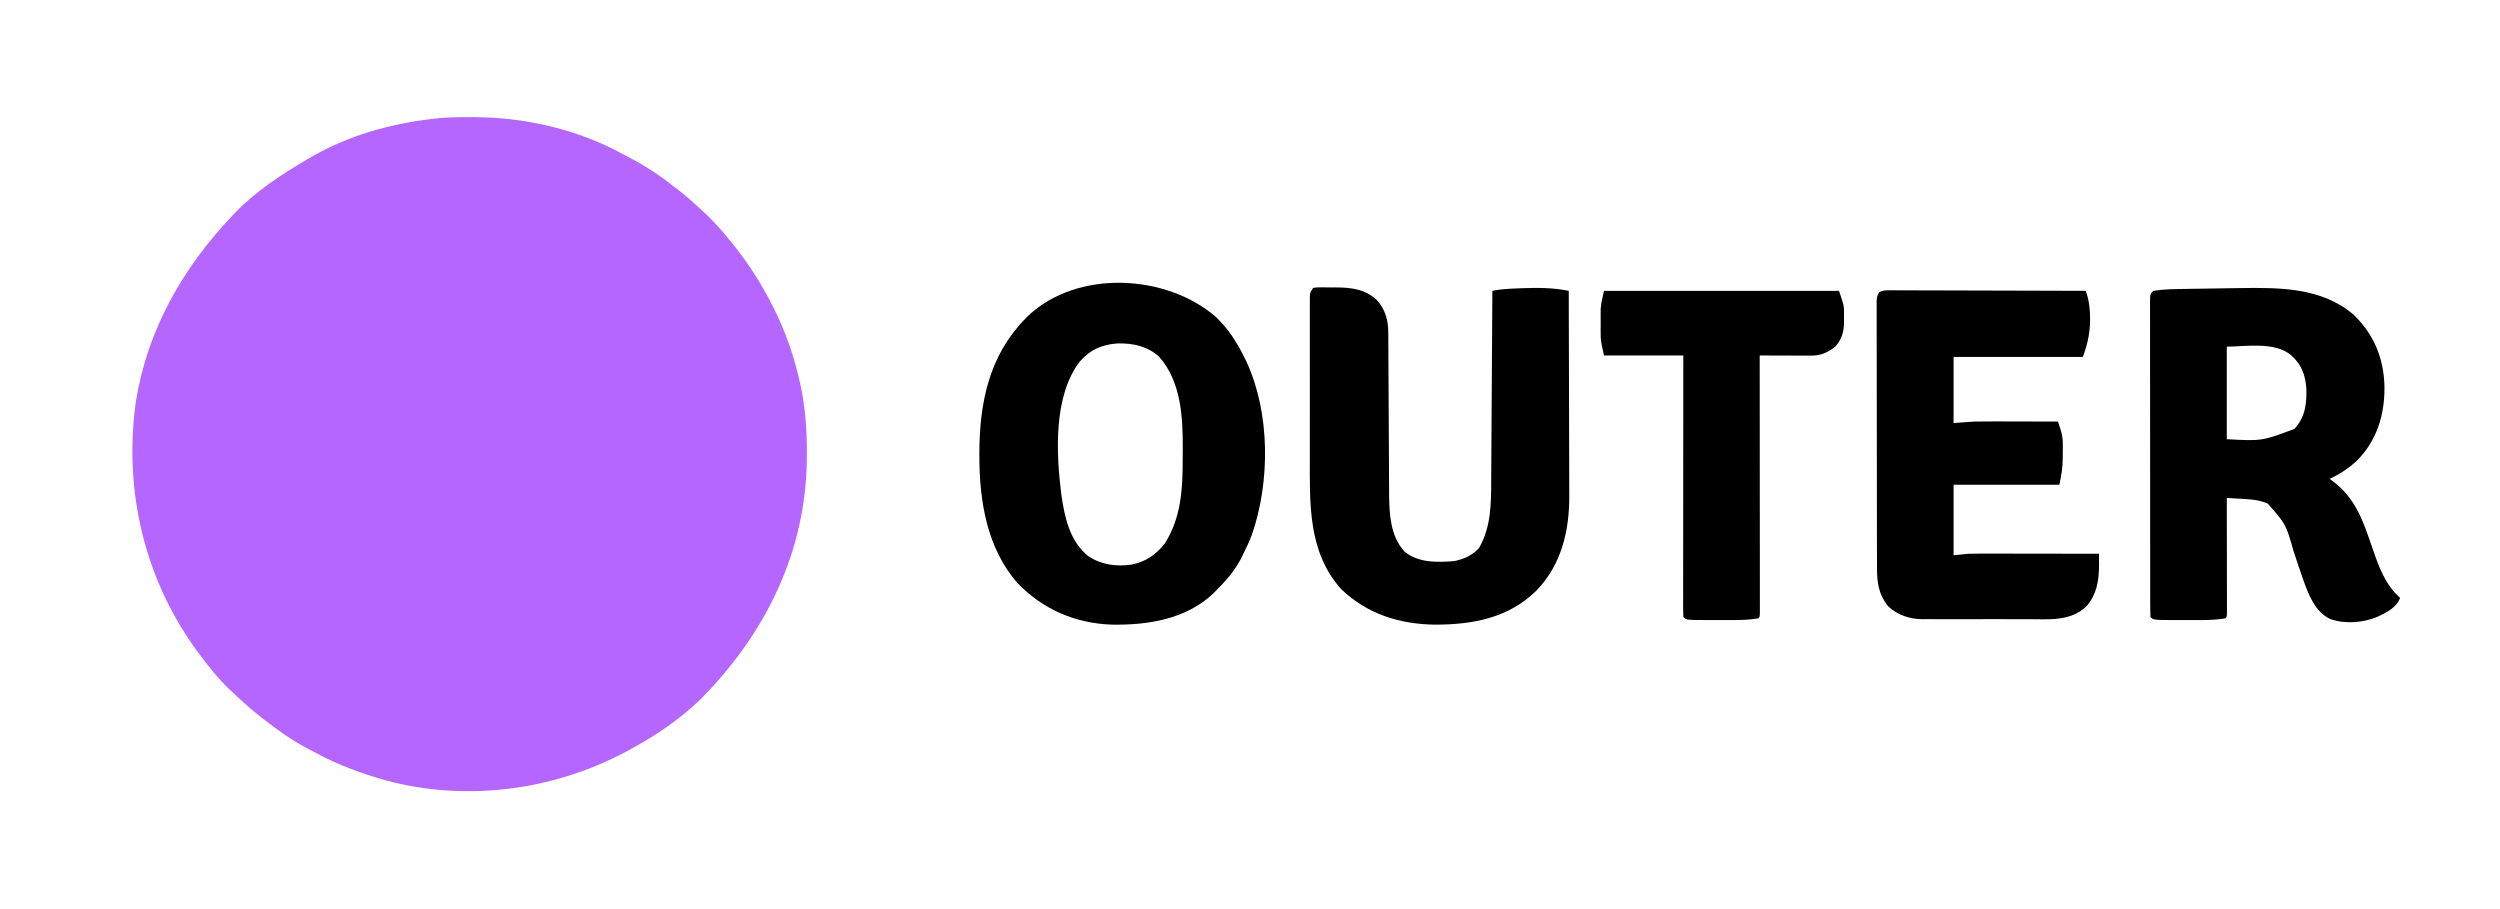
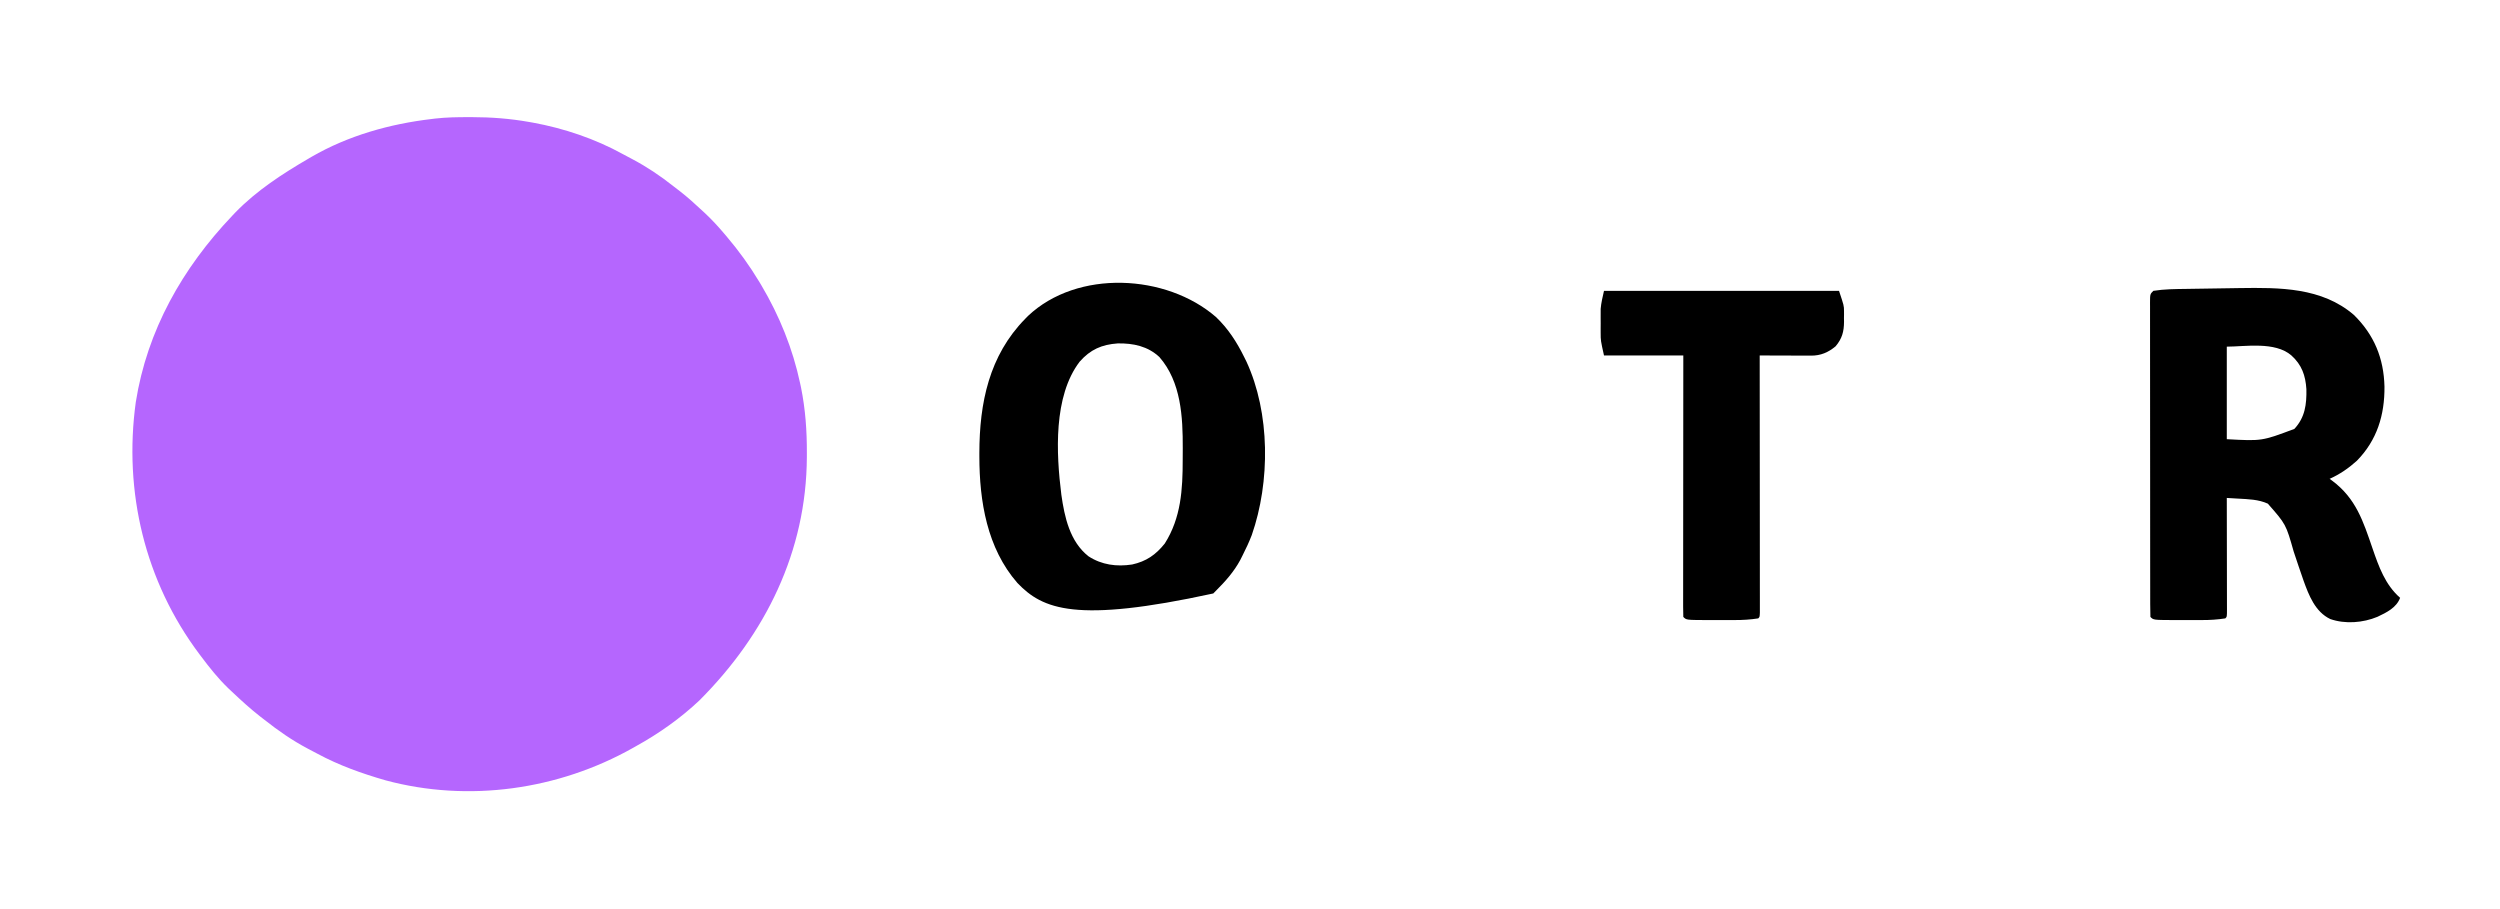
<svg xmlns="http://www.w3.org/2000/svg" version="1.1" width="1702" height="619">
  <path d="M0 0 C0.701 -0.001 1.403 -0.001 2.125 -0.002 C15.215 0.018 27.967 0.97 40.875 3.25 C41.767 3.406 42.66 3.561 43.579 3.722 C64.773 7.593 86.1 14.755 104.974 25.205 C107.058 26.351 109.164 27.449 111.273 28.547 C121.283 33.836 130.321 39.895 139.191 46.92 C140.624 48.052 142.076 49.159 143.531 50.262 C148.987 54.454 154.029 59.068 159.062 63.75 C159.728 64.367 160.394 64.984 161.08 65.62 C165.651 69.924 169.823 74.458 173.875 79.25 C174.399 79.863 174.923 80.476 175.464 81.107 C183.831 90.955 191.221 101.174 197.875 112.25 C198.304 112.964 198.733 113.678 199.175 114.413 C211.52 135.214 220.591 157.654 225.625 181.312 C225.923 182.711 225.923 182.711 226.228 184.138 C229.217 199.022 230.259 213.728 230.188 228.875 C230.185 229.703 230.183 230.531 230.181 231.385 C229.914 295.715 202.045 351.958 157.176 396.957 C144.267 409.177 129.418 419.67 113.875 428.25 C113.176 428.645 112.478 429.04 111.758 429.447 C61.051 458.013 -0.185 466.704 -56.625 451.5 C-72.677 446.884 -88.415 441.281 -103.127 433.327 C-105.256 432.179 -107.401 431.063 -109.547 429.945 C-120.198 424.308 -129.69 417.722 -139.125 410.25 C-140.048 409.54 -140.971 408.829 -141.922 408.098 C-148.659 402.851 -154.925 397.11 -161.125 391.25 C-161.982 390.447 -162.839 389.644 -163.723 388.816 C-170.604 382.175 -176.409 374.888 -182.125 367.25 C-182.553 366.683 -182.981 366.115 -183.422 365.531 C-220.497 316.131 -235.066 254.978 -226.685 194.048 C-218.959 145.109 -194.851 102.762 -161.125 67.25 C-160.34 66.422 -159.555 65.595 -158.746 64.742 C-144.32 49.929 -126.902 38.605 -109.125 28.25 C-108.099 27.648 -108.099 27.648 -107.052 27.035 C-82.067 12.566 -53.676 4.596 -25.125 1.25 C-24.378 1.156 -23.632 1.061 -22.862 0.964 C-15.257 0.087 -7.649 0.007 0 0 Z " fill="#B566FE" transform="translate(319.125,79.75)" />
  <path d="M0 0 C13.799 13.568 20.313 29.515 20.79 48.779 C20.942 68.098 15.75 85.18 2.023 99.223 C-3.584 104.296 -9.657 108.473 -16.562 111.562 C-16.006 111.963 -15.449 112.364 -14.875 112.777 C1.395 124.897 6.283 140.394 12.63 158.881 C16.929 171.361 21.241 183.609 31.438 192.562 C28.935 199.319 22.137 202.593 15.992 205.492 C6.192 209.598 -6.037 210.551 -16.125 207 C-26.382 202.101 -30.696 190.877 -34.356 180.718 C-36.644 174.176 -38.842 167.604 -41.031 161.029 C-46.303 142.45 -46.303 142.45 -58.613 128.453 C-64.999 125.535 -72.008 125.415 -78.91 125.016 C-79.648 124.971 -80.386 124.927 -81.147 124.881 C-82.952 124.773 -84.757 124.668 -86.562 124.562 C-86.56 125.575 -86.558 126.588 -86.556 127.631 C-86.536 137.152 -86.521 146.673 -86.511 156.194 C-86.505 161.089 -86.498 165.985 -86.487 170.88 C-86.476 175.6 -86.47 180.321 -86.468 185.041 C-86.466 186.846 -86.462 188.651 -86.457 190.456 C-86.45 192.975 -86.449 195.494 -86.449 198.013 C-86.445 198.767 -86.442 199.521 -86.438 200.298 C-86.448 205.448 -86.448 205.448 -87.562 206.562 C-92.893 207.391 -98.105 207.711 -103.5 207.695 C-104.587 207.697 -104.587 207.697 -105.695 207.698 C-107.214 207.699 -108.734 207.697 -110.253 207.693 C-112.557 207.688 -114.86 207.693 -117.164 207.699 C-118.651 207.699 -120.138 207.697 -121.625 207.695 C-122.302 207.697 -122.98 207.699 -123.677 207.701 C-136.485 207.64 -136.485 207.64 -138.562 205.562 C-138.665 202.735 -138.701 199.932 -138.696 197.104 C-138.698 196.206 -138.701 195.308 -138.703 194.383 C-138.709 191.35 -138.709 188.318 -138.708 185.285 C-138.711 183.121 -138.714 180.957 -138.718 178.792 C-138.727 172.896 -138.729 166.999 -138.73 161.103 C-138.731 156.189 -138.734 151.276 -138.738 146.363 C-138.746 134.776 -138.749 123.189 -138.748 111.603 C-138.747 99.629 -138.758 87.656 -138.774 75.682 C-138.787 65.42 -138.792 55.159 -138.791 44.897 C-138.791 38.76 -138.794 32.623 -138.805 26.486 C-138.814 20.717 -138.814 14.948 -138.807 9.179 C-138.806 7.056 -138.808 4.933 -138.814 2.81 C-138.822 -0.077 -138.817 -2.964 -138.81 -5.852 C-138.815 -6.701 -138.82 -7.551 -138.825 -8.426 C-138.791 -14.209 -138.791 -14.209 -136.562 -16.438 C-129.085 -17.635 -121.575 -17.651 -114.016 -17.754 C-112.083 -17.785 -112.083 -17.785 -110.112 -17.817 C-107.396 -17.861 -104.679 -17.902 -101.963 -17.94 C-98.52 -17.989 -95.076 -18.043 -91.633 -18.098 C-88.302 -18.152 -84.971 -18.203 -81.641 -18.254 C-79.815 -18.282 -79.815 -18.282 -77.952 -18.311 C-50.702 -18.701 -21.867 -18.87 0 0 Z M-86.562 21.562 C-86.562 42.352 -86.562 63.142 -86.562 84.562 C-62.667 85.864 -62.667 85.864 -40.562 77.562 C-33.258 69.726 -32.174 60.825 -32.371 50.492 C-32.98 41.179 -35.49 33.945 -42.562 27.562 C-53.72 17.845 -74.287 21.562 -86.562 21.562 Z " fill="#000000" transform="translate(1602.562,214.438)" />
-   <path d="M0 0 C8.249 7.841 14.18 17.023 19.188 27.188 C19.944 28.705 19.944 28.705 20.715 30.254 C36.988 65.326 37.03 112.282 24.385 148.484 C22.58 153.184 20.47 157.703 18.188 162.188 C17.654 163.254 17.12 164.32 16.57 165.418 C12.224 173.456 6.596 179.77 0.188 186.188 C-0.47 186.857 -1.127 187.526 -1.805 188.215 C-20.355 205.77 -46.387 209.861 -70.859 209.434 C-95.569 208.644 -117.955 199.048 -135.172 181.066 C-155.857 157.377 -161.04 125.388 -161.062 95 C-161.064 93.8 -161.064 93.8 -161.065 92.576 C-161.019 58.588 -154.469 26.282 -129.812 1.188 C-129.2 0.562 -128.588 -0.063 -127.957 -0.707 C-94.283 -32.514 -33.77 -29.311 0 0 Z M-92.746 30.375 C-110.803 53.985 -108.753 93.021 -105.25 120.961 C-103.095 136.212 -99.481 152.899 -86.777 162.906 C-77.773 168.778 -67.571 170.113 -57.062 168.5 C-47.457 166.381 -40.965 161.923 -34.812 154.188 C-23.74 136.686 -22.625 117.404 -22.627 97.277 C-22.625 94.655 -22.607 92.034 -22.588 89.412 C-22.515 68.041 -23.694 44.189 -38.5 27.258 C-46.459 19.851 -56.243 17.823 -66.812 17.98 C-77.757 18.736 -85.476 22.15 -92.746 30.375 Z " fill="#000000" transform="translate(827.812,215.812)" />
-   <path d="M0 0 C2.379 -0.372 2.379 -0.372 5.348 -0.363 C6.429 -0.363 7.509 -0.362 8.623 -0.361 C10.326 -0.337 10.326 -0.337 12.062 -0.312 C13.724 -0.317 13.724 -0.317 15.42 -0.322 C26.175 -0.252 35.403 0.797 43.504 8.414 C49.117 14.68 51.11 22.043 51.145 30.253 C51.152 31.291 51.159 32.329 51.166 33.399 C51.168 34.528 51.171 35.657 51.174 36.82 C51.18 38.018 51.187 39.215 51.194 40.449 C51.212 43.728 51.225 47.008 51.237 50.287 C51.252 53.733 51.273 57.179 51.295 60.625 C51.366 72.354 51.425 84.084 51.477 95.813 C51.505 102.294 51.541 108.776 51.583 115.257 C51.606 118.679 51.624 122.101 51.634 125.523 C51.646 129.354 51.67 133.185 51.697 137.015 C51.698 138.126 51.698 139.237 51.699 140.381 C51.822 153.92 52.545 169.09 62.223 179.531 C71.61 187.288 84.528 186.918 96 186 C102.651 184.628 108.42 182.126 113 177 C121.11 162.593 121.134 147.586 121.205 131.419 C121.215 129.998 121.225 128.578 121.235 127.158 C121.262 123.34 121.283 119.523 121.303 115.705 C121.325 111.702 121.353 107.698 121.379 103.694 C121.429 96.13 121.474 88.565 121.517 81.001 C121.567 72.381 121.622 63.762 121.677 55.143 C121.791 37.429 121.897 19.714 122 2 C127.407 0.879 132.677 0.605 138.188 0.375 C139.249 0.331 140.311 0.286 141.406 0.241 C152.262 -0.146 163.326 -0.242 174 2 C174.07 21.655 174.123 41.31 174.155 60.965 C174.171 70.093 174.192 79.221 174.226 88.349 C174.256 96.312 174.276 104.275 174.282 112.238 C174.286 116.448 174.295 120.658 174.317 124.868 C174.338 128.844 174.344 132.821 174.339 136.798 C174.34 138.244 174.346 139.689 174.358 141.135 C174.542 165.122 169.034 188.643 151.84 206.211 C132.983 224.731 108.775 229.258 83.073 229.249 C58.949 229.014 36.649 222.046 19 205 C-3.551 179.717 -2.323 146.955 -2.269 115.195 C-2.264 111.25 -2.268 107.305 -2.271 103.36 C-2.275 96.76 -2.27 90.16 -2.261 83.56 C-2.25 75.933 -2.253 68.306 -2.264 60.679 C-2.273 54.1 -2.275 47.52 -2.27 40.941 C-2.266 37.023 -2.266 33.106 -2.273 29.189 C-2.278 25.522 -2.274 21.856 -2.263 18.189 C-2.259 16.201 -2.265 14.214 -2.271 12.226 C-2.265 11.048 -2.26 9.869 -2.254 8.655 C-2.253 7.629 -2.252 6.603 -2.252 5.547 C-2 3 -2 3 0 0 Z " fill="#000000" transform="translate(894,196)" />
-   <path d="M0 0 C1.174 -0.004 2.347 -0.008 3.557 -0.012 C5.49 0.004 5.49 0.004 7.463 0.02 C8.832 0.021 10.202 0.021 11.572 0.019 C15.293 0.018 19.014 0.036 22.735 0.057 C26.622 0.075 30.51 0.077 34.398 0.081 C41.761 0.09 49.124 0.115 56.486 0.145 C64.868 0.178 73.25 0.195 81.633 0.21 C98.876 0.241 116.119 0.294 133.362 0.361 C135.014 5.065 135.842 9.395 136.112 14.361 C136.153 15.102 136.194 15.843 136.236 16.607 C136.665 26.931 134.997 35.668 131.362 45.361 C102.322 45.361 73.282 45.361 43.362 45.361 C43.362 60.211 43.362 75.061 43.362 90.361 C47.982 90.031 52.602 89.701 57.362 89.361 C61.98 89.284 66.581 89.243 71.198 89.263 C72.444 89.265 73.689 89.266 74.972 89.267 C78.894 89.273 82.816 89.285 86.737 89.298 C89.42 89.304 92.102 89.308 94.784 89.312 C101.31 89.323 107.836 89.34 114.362 89.361 C116.216 94.421 117.743 98.941 117.726 104.392 C117.725 105.979 117.725 105.979 117.724 107.599 C117.707 108.675 117.691 109.752 117.675 110.861 C117.678 111.937 117.681 113.013 117.685 114.122 C117.64 120.739 116.852 125.659 115.362 132.361 C91.602 132.361 67.842 132.361 43.362 132.361 C43.362 148.201 43.362 164.041 43.362 180.361 C46.662 180.031 49.962 179.701 53.362 179.361 C56.473 179.279 59.559 179.233 62.667 179.247 C63.537 179.247 64.406 179.247 65.302 179.247 C68.137 179.247 70.972 179.255 73.808 179.263 C75.789 179.265 77.77 179.266 79.751 179.267 C84.936 179.271 90.121 179.281 95.306 179.292 C100.609 179.302 105.911 179.307 111.214 179.312 C121.597 179.323 131.979 179.34 142.362 179.361 C142.369 181.115 142.374 182.868 142.379 184.622 C142.382 185.599 142.385 186.575 142.388 187.581 C142.292 197.951 140.74 207.112 133.866 215.099 C123.062 225.54 107.996 223.95 94.108 223.892 C91.839 223.895 89.569 223.899 87.3 223.904 C82.558 223.909 77.817 223.901 73.075 223.882 C67.017 223.859 60.96 223.873 54.902 223.897 C50.221 223.911 45.539 223.906 40.857 223.896 C38.624 223.893 36.391 223.897 34.159 223.906 C31.031 223.916 27.905 223.901 24.778 223.878 C23.868 223.886 22.958 223.895 22.021 223.903 C13.372 223.79 5.315 221.174 -1.103 215.197 C-7.556 207.478 -8.79 199.058 -8.778 189.294 C-8.781 188.499 -8.784 187.704 -8.787 186.885 C-8.796 184.229 -8.797 181.574 -8.799 178.919 C-8.804 177.011 -8.809 175.104 -8.814 173.197 C-8.827 168.023 -8.833 162.85 -8.838 157.677 C-8.841 154.446 -8.845 151.216 -8.849 147.985 C-8.863 137.88 -8.873 127.776 -8.877 117.671 C-8.881 105.999 -8.899 94.326 -8.928 82.654 C-8.949 73.633 -8.959 64.612 -8.961 55.591 C-8.962 50.202 -8.968 44.812 -8.985 39.423 C-9.002 34.359 -9.004 29.296 -8.995 24.232 C-8.995 22.371 -8.999 20.51 -9.009 18.648 C-9.021 16.114 -9.016 13.58 -9.005 11.046 C-9.013 10.304 -9.021 9.562 -9.03 8.798 C-9.002 5.977 -8.934 3.857 -7.467 1.403 C-4.894 -0.063 -2.958 -0.008 0 0 Z " fill="#000000" transform="translate(1286.638,197.639)" />
+   <path d="M0 0 C8.249 7.841 14.18 17.023 19.188 27.188 C19.944 28.705 19.944 28.705 20.715 30.254 C36.988 65.326 37.03 112.282 24.385 148.484 C22.58 153.184 20.47 157.703 18.188 162.188 C17.654 163.254 17.12 164.32 16.57 165.418 C12.224 173.456 6.596 179.77 0.188 186.188 C-0.47 186.857 -1.127 187.526 -1.805 188.215 C-95.569 208.644 -117.955 199.048 -135.172 181.066 C-155.857 157.377 -161.04 125.388 -161.062 95 C-161.064 93.8 -161.064 93.8 -161.065 92.576 C-161.019 58.588 -154.469 26.282 -129.812 1.188 C-129.2 0.562 -128.588 -0.063 -127.957 -0.707 C-94.283 -32.514 -33.77 -29.311 0 0 Z M-92.746 30.375 C-110.803 53.985 -108.753 93.021 -105.25 120.961 C-103.095 136.212 -99.481 152.899 -86.777 162.906 C-77.773 168.778 -67.571 170.113 -57.062 168.5 C-47.457 166.381 -40.965 161.923 -34.812 154.188 C-23.74 136.686 -22.625 117.404 -22.627 97.277 C-22.625 94.655 -22.607 92.034 -22.588 89.412 C-22.515 68.041 -23.694 44.189 -38.5 27.258 C-46.459 19.851 -56.243 17.823 -66.812 17.98 C-77.757 18.736 -85.476 22.15 -92.746 30.375 Z " fill="#000000" transform="translate(827.812,215.812)" />
  <path d="M0 0 C52.8 0 105.6 0 160 0 C163.381 10.143 163.381 10.143 163.398 13.789 C163.402 14.586 163.406 15.382 163.41 16.203 C163.393 17.402 163.393 17.402 163.375 18.625 C163.387 19.432 163.398 20.239 163.41 21.07 C163.378 27.76 162.088 32.517 157.688 37.75 C152.652 41.966 147.504 44.135 140.966 44.114 C139.795 44.113 139.795 44.113 138.601 44.113 C137.768 44.108 136.936 44.103 136.078 44.098 C135.218 44.096 134.358 44.095 133.472 44.093 C130.731 44.088 127.991 44.075 125.25 44.062 C123.389 44.057 121.529 44.053 119.668 44.049 C115.112 44.038 110.556 44.021 106 44 C106.001 44.916 106.002 45.833 106.003 46.777 C106.025 69.042 106.041 91.308 106.052 113.573 C106.057 124.34 106.064 135.108 106.075 145.875 C106.085 155.256 106.092 164.637 106.094 174.018 C106.095 178.989 106.098 183.959 106.106 188.929 C106.112 193.602 106.115 198.275 106.113 202.947 C106.113 204.668 106.115 206.388 106.119 208.108 C106.124 210.446 106.123 212.784 106.12 215.122 C106.121 216.434 106.122 217.746 106.123 219.097 C106 222 106 222 105 223 C99.669 223.828 94.458 224.149 89.062 224.133 C87.976 224.134 87.976 224.134 86.867 224.136 C85.348 224.136 83.829 224.135 82.31 224.13 C80.006 224.125 77.702 224.13 75.398 224.137 C73.911 224.136 72.424 224.135 70.938 224.133 C70.26 224.135 69.583 224.137 68.885 224.139 C56.077 224.077 56.077 224.077 54 222 C53.903 219.709 53.878 217.415 53.88 215.122 C53.879 214.394 53.878 213.667 53.877 212.917 C53.875 210.46 53.881 208.003 53.886 205.547 C53.887 203.793 53.887 202.039 53.886 200.285 C53.886 195.509 53.892 190.732 53.899 185.955 C53.905 180.969 53.905 175.983 53.907 170.997 C53.91 161.548 53.918 152.099 53.928 142.65 C53.939 131.896 53.945 121.141 53.95 110.387 C53.96 88.258 53.978 66.129 54 44 C36.18 44 18.36 44 0 44 C-2.254 33.857 -2.254 33.857 -2.266 28.75 C-2.268 27.647 -2.271 26.543 -2.273 25.406 C-2.266 24.282 -2.258 23.158 -2.25 22 C-2.258 20.876 -2.265 19.752 -2.273 18.594 C-2.271 17.49 -2.268 16.387 -2.266 15.25 C-2.262 13.773 -2.262 13.773 -2.259 12.266 C-1.93 8.121 -0.902 4.058 0 0 Z " fill="#000000" transform="translate(1092,198)" />
</svg>